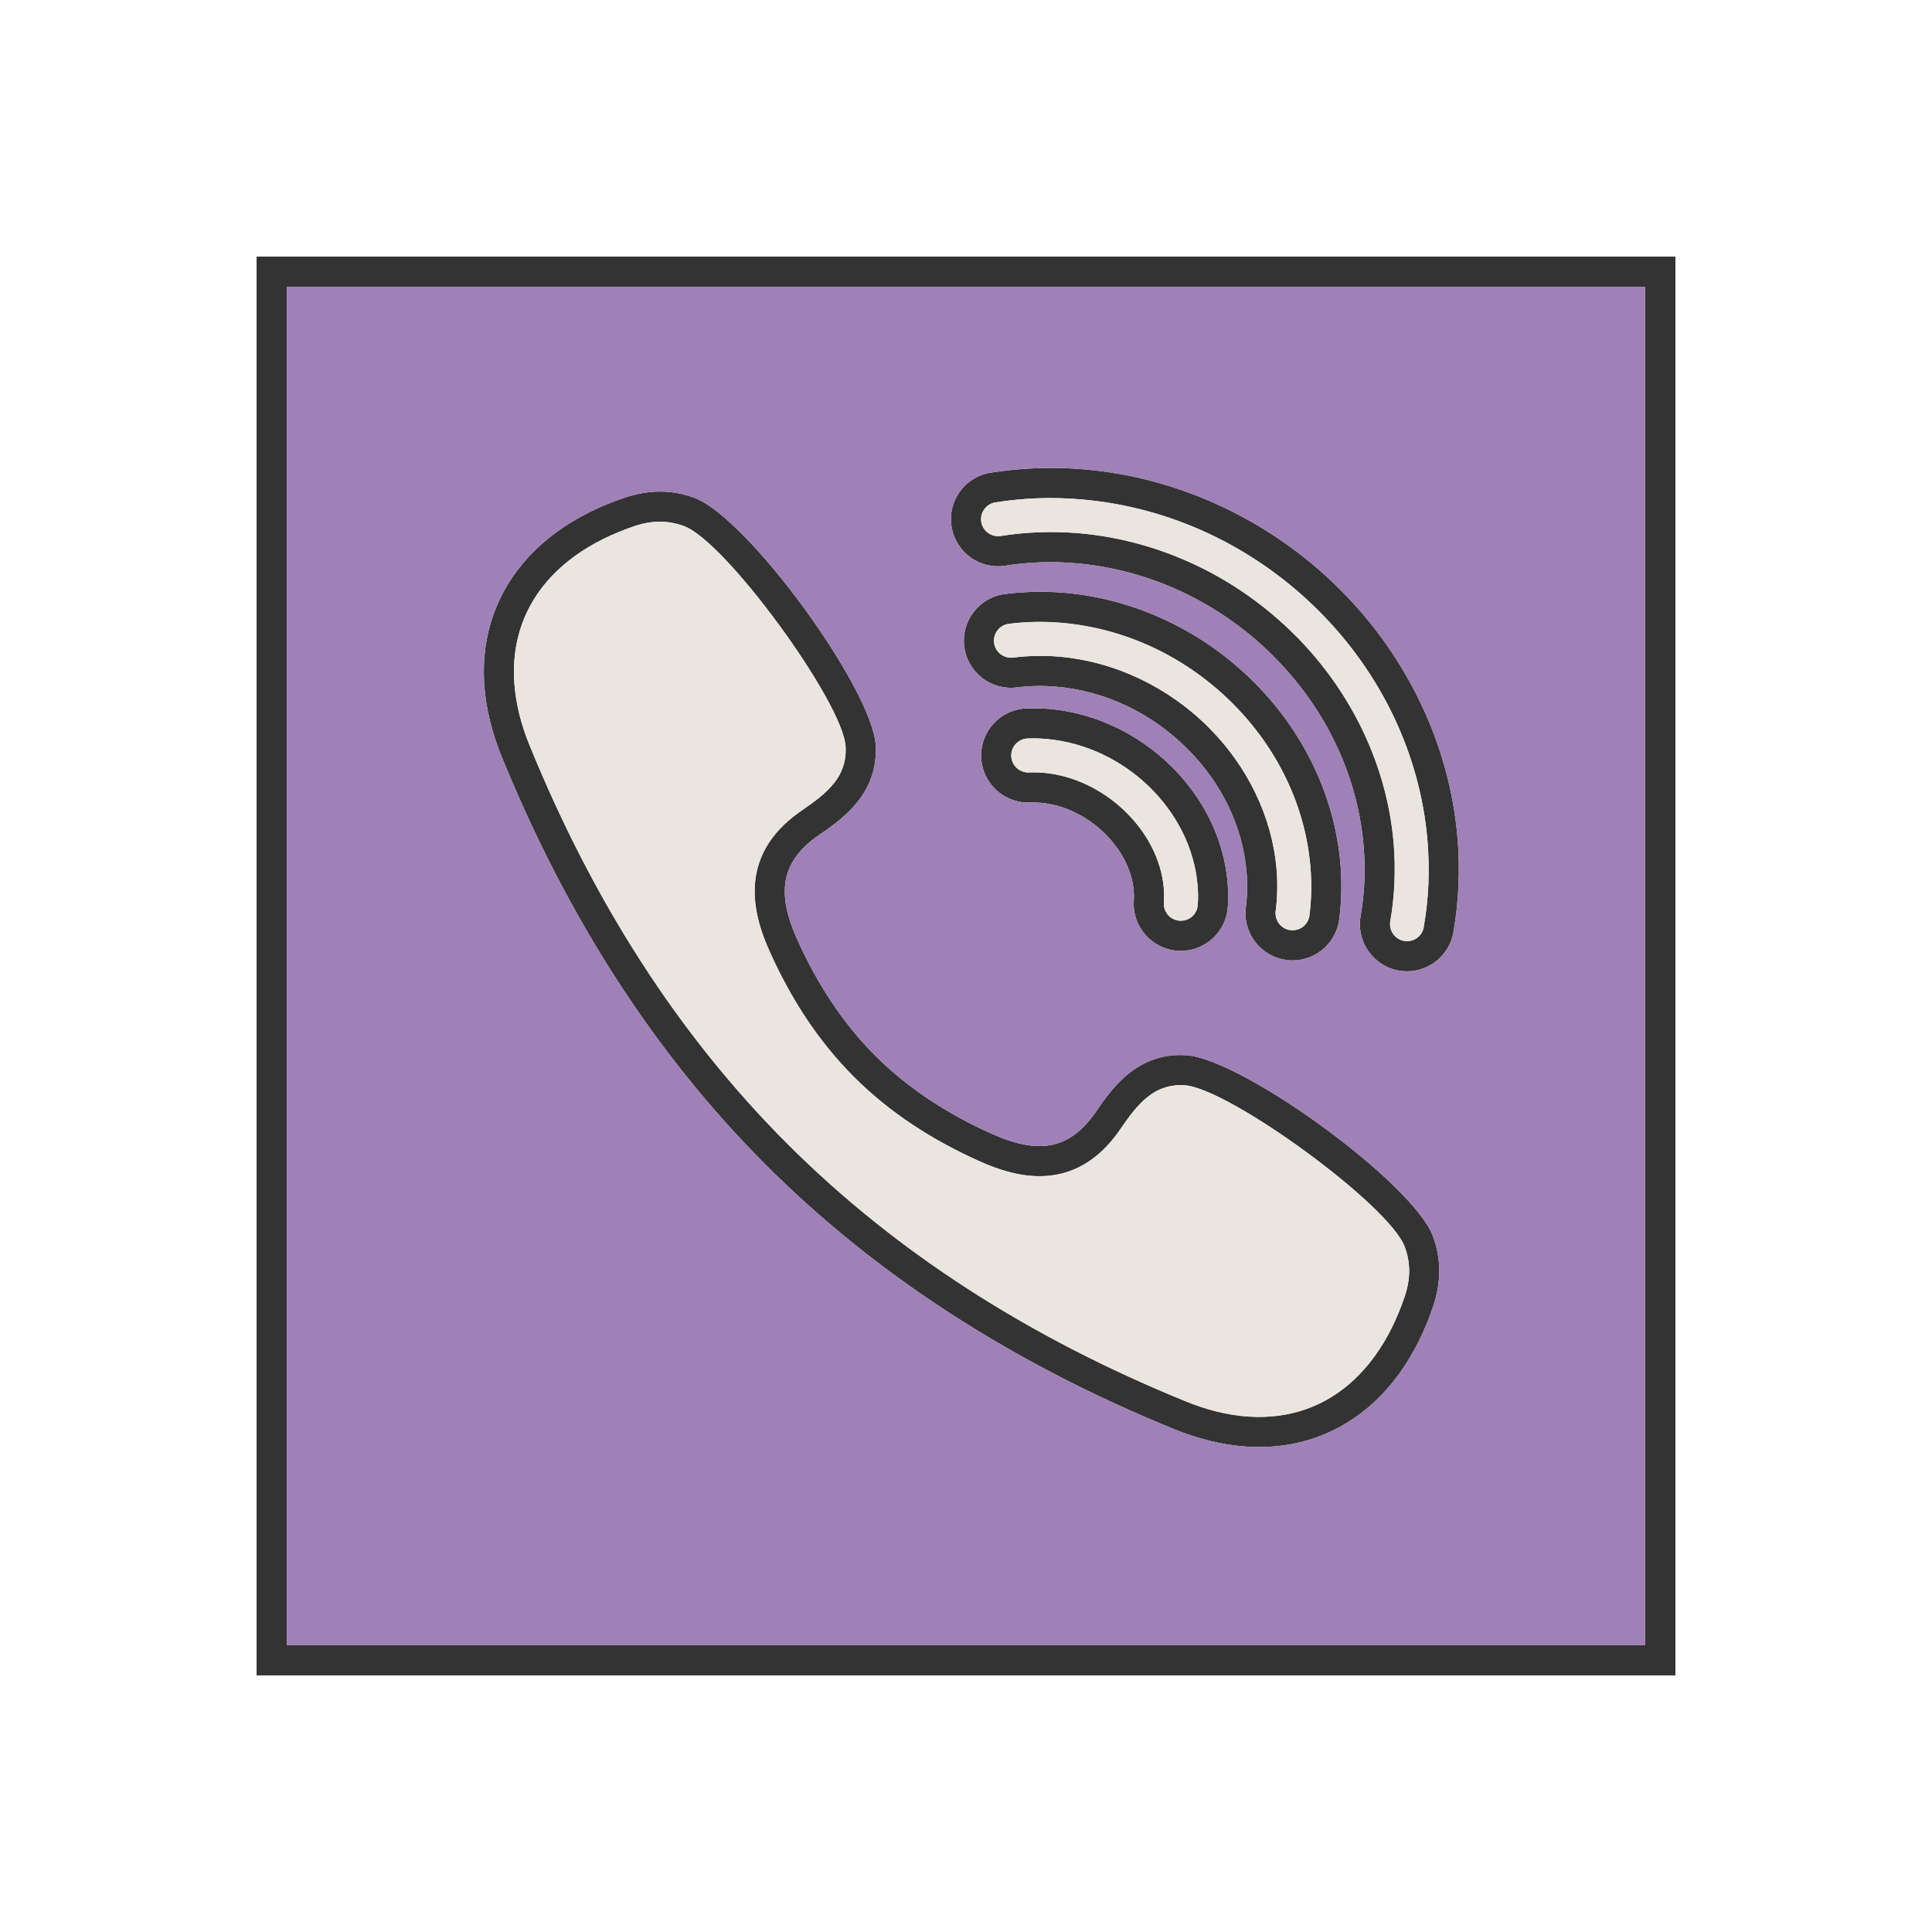
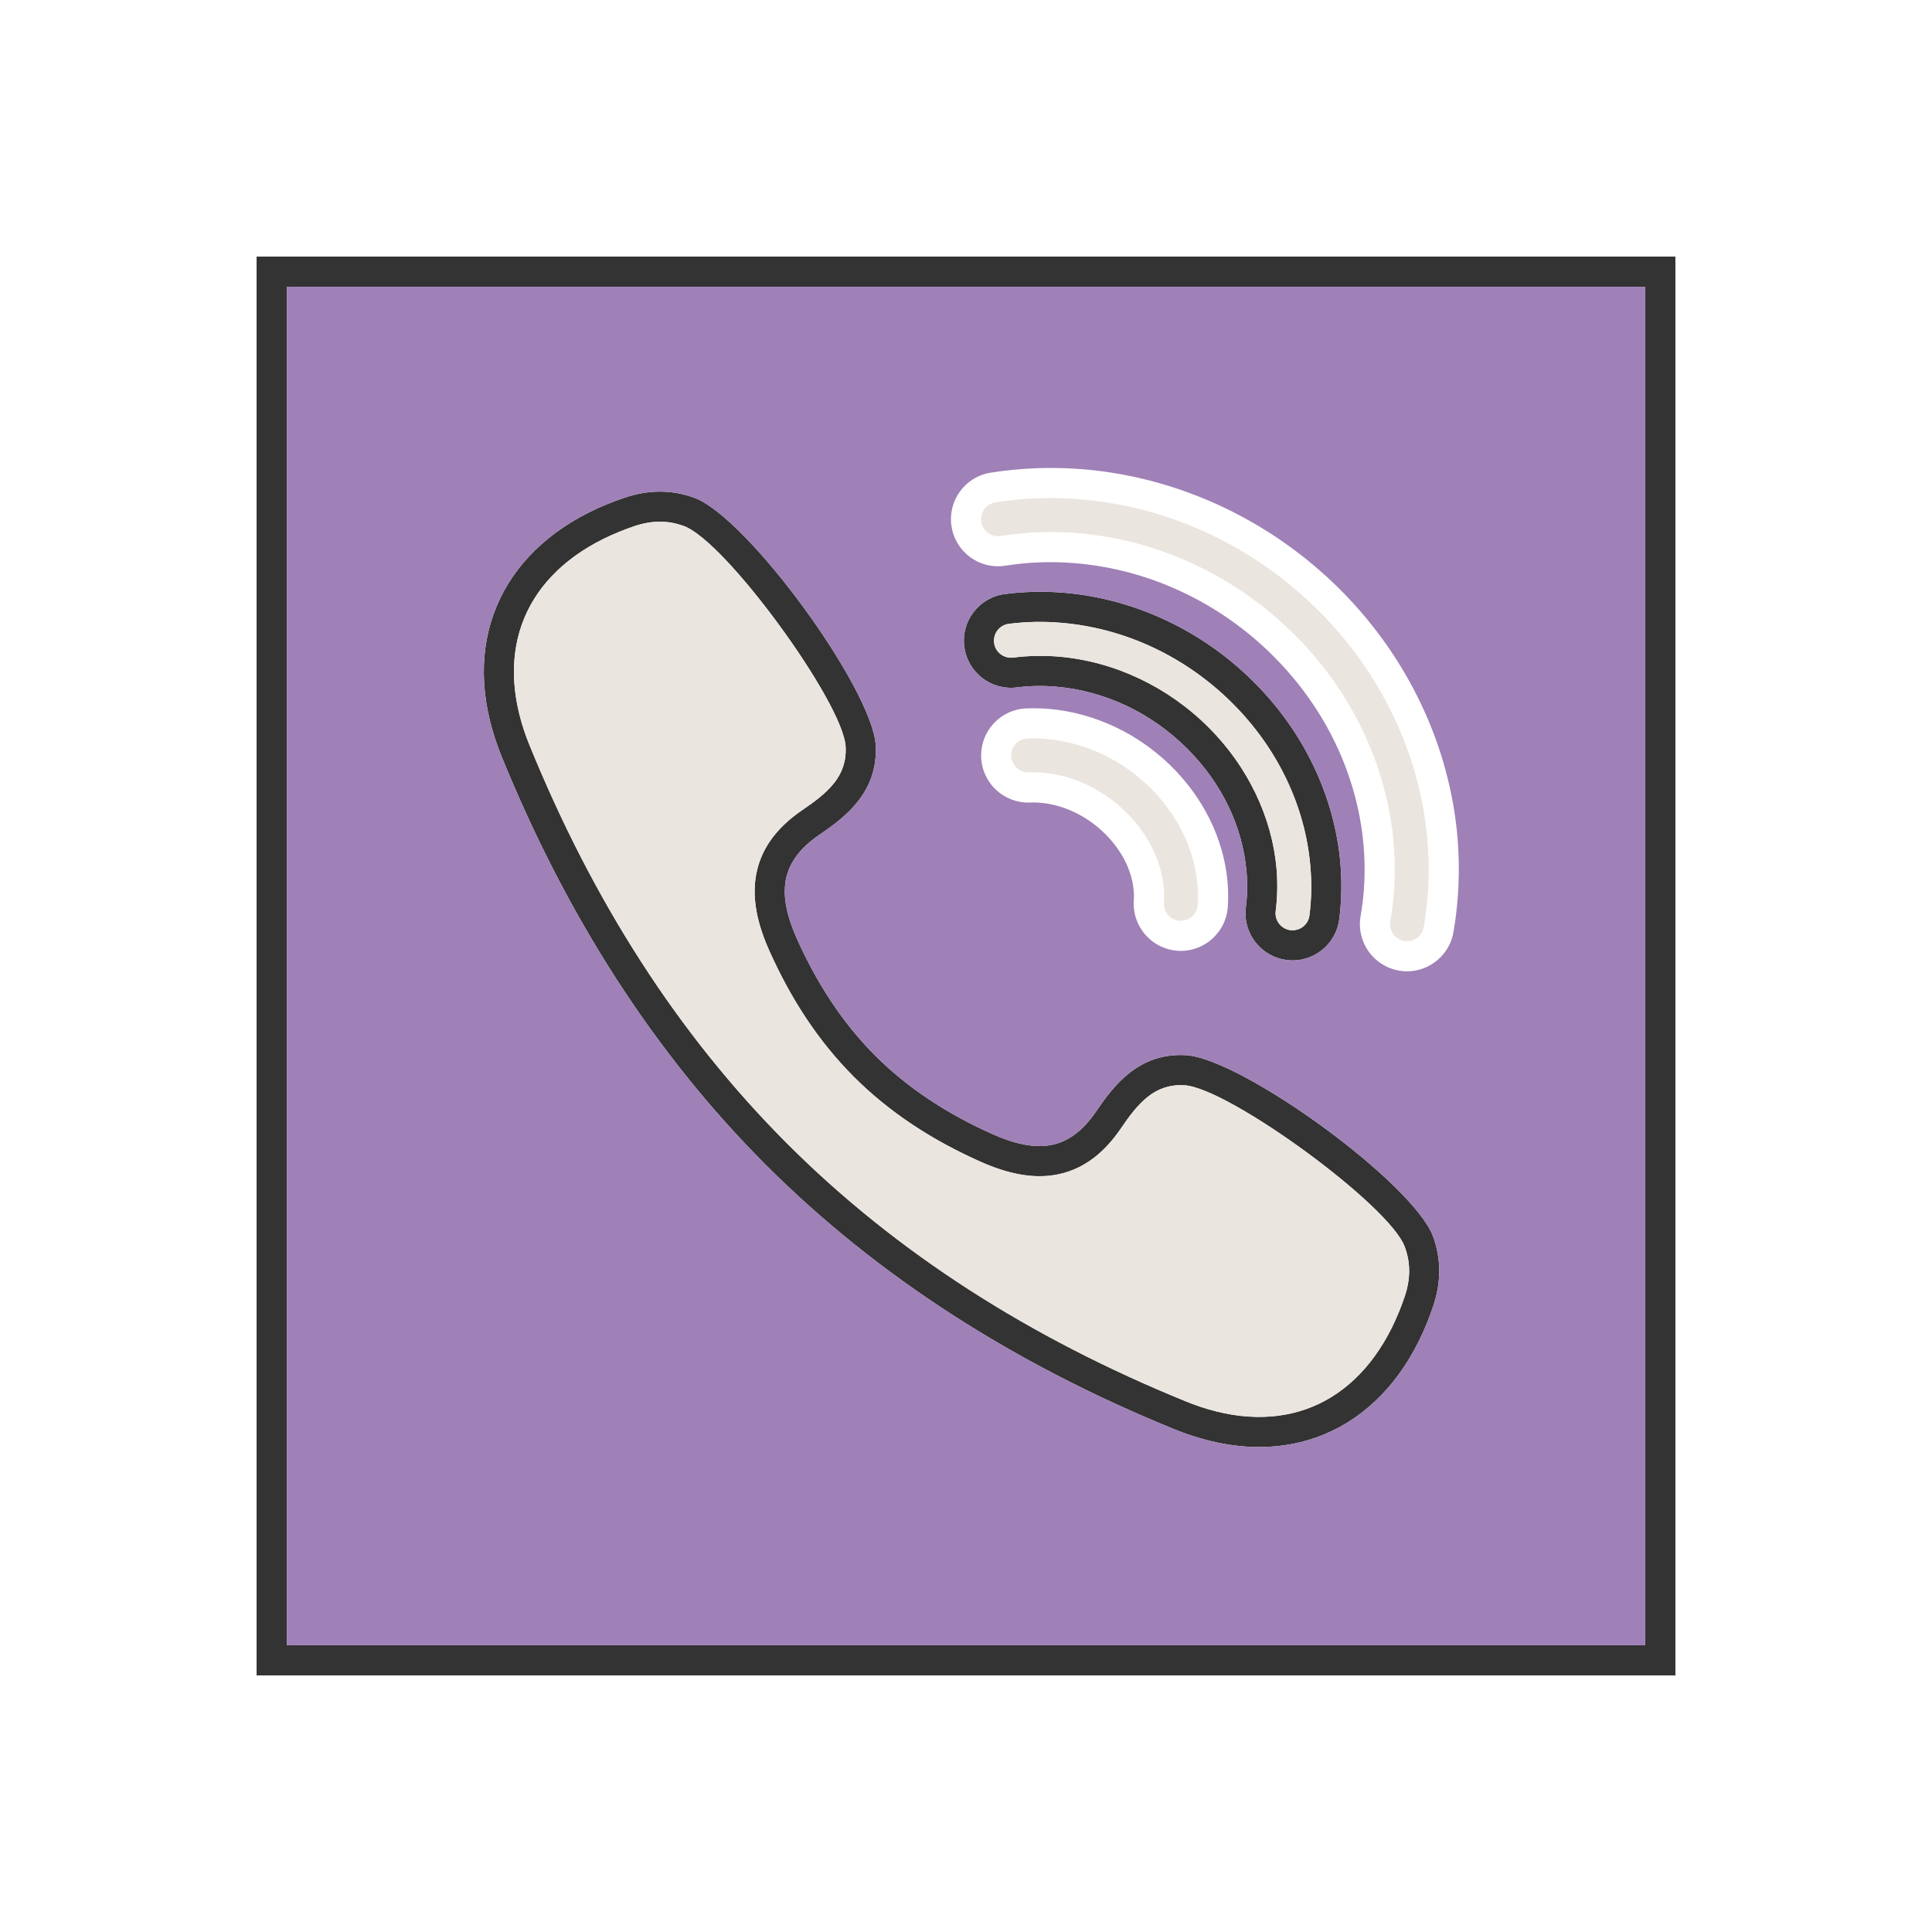
<svg xmlns="http://www.w3.org/2000/svg" height="2048px" style="shape-rendering:geometricPrecision; text-rendering:geometricPrecision; image-rendering:optimizeQuality; fill-rule:evenodd; clip-rule:evenodd" viewBox="0 0 2048 2048" width="2048px" xml:space="preserve">
  <defs>
    <style type="text/css">
   
    .fil3 {fill:none}
    .fil1 {fill:#9F80B7}
    .fil2 {fill:#EBE5DF}
    .fil0 {fill:#333333;fill-rule:nonzero}
   
  </style>
  </defs>
  <g id="Layer_x0020_1">
-     <path class="fil0" d="M1540.71 988.169c-2.081,12.023 -8.35,22.316 -17.061,29.655 -8.849,7.455 -20.163,11.822 -32.117,11.822 -1.391,0 -2.816,-0.064 -4.263,-0.189 -1.172,-0.1 -2.584,-0.294 -4.206,-0.567l-0.063 0c-13.612,-2.37 -24.978,-10.026 -32.34,-20.484 -7.357,-10.45 -10.735,-23.688 -8.383,-37.237 2.166,-12.458 3.51,-24.917 4.03,-37.272 0.52,-12.352 0.224,-25.01 -0.886,-37.871 -3.217,-37.049 -13.273,-73.328 -29.385,-107.195 -16.119,-33.885 -38.374,-65.451 -65.981,-93.06l0 -0.063c-28.408,-28.416 -61.209,-51.393 -96.689,-68.119 -35.352,-16.666 -73.403,-27.092 -112.443,-30.471 -12.905,-1.121 -25.557,-1.469 -37.86,-1.046 -12.502,0.43 -24.956,1.624 -37.263,3.576 -13.651,2.161 -26.852,-1.389 -37.163,-8.876 -10.33,-7.502 -17.802,-18.965 -19.965,-32.605 -2.161,-13.642 1.394,-26.844 8.881,-37.153 7.502,-10.331 18.966,-17.806 32.6,-19.971 16.304,-2.588 32.844,-4.172 49.493,-4.747 16.851,-0.582 33.529,-0.163 49.904,1.259 50.614,4.387 100.045,17.928 146.065,39.581 46.029,21.657 88.473,51.324 125.105,87.956 35.766,35.767 64.701,76.963 85.778,121.428 21.087,44.489 34.255,92.167 38.476,140.881 1.443,16.661 1.806,33.58 1.089,50.639 -0.716,17.004 -2.502,33.755 -5.352,50.13zm-37.56 5.28c3.079,-2.594 5.306,-6.289 6.06,-10.654 2.672,-15.354 4.332,-30.725 4.976,-46.005 0.643,-15.267 0.279,-30.852 -1.089,-46.639 -3.898,-45.004 -16.039,-89.001 -35.476,-130.005 -19.452,-41.036 -46.277,-79.176 -79.527,-112.428 -34.168,-34.168 -73.512,-61.724 -115.98,-81.705 -42.483,-19.989 -88.275,-32.505 -135.314,-36.581 -15.665,-1.359 -31.089,-1.779 -46.155,-1.259 -15.259,0.527 -30.462,1.985 -45.491,4.371 -4.883,0.775 -9.008,3.48 -11.725,7.22 -2.727,3.755 -4.03,8.522 -3.256,13.403 0.776,4.89 3.476,9.017 7.214,11.731 3.755,2.726 8.523,4.025 13.414,3.252 13.584,-2.154 27.373,-3.474 41.264,-3.952 14.089,-0.483 27.996,-0.137 41.609,1.046 42.724,3.698 84.458,15.151 123.319,33.471 38.725,18.256 74.569,43.375 105.657,74.464l0.032 -0.032c30.111,30.113 54.477,64.735 72.232,102.06 17.761,37.336 28.844,77.295 32.385,118.07 1.185,13.734 1.48,27.728 0.886,41.87 -0.592,14.079 -2.061,27.915 -4.406,41.397 -0.855,4.929 0.357,9.723 3.007,13.487 2.647,3.761 6.723,6.511 11.59,7.359l-0.001 0.009c0.351,0.056 0.898,0.117 1.645,0.182 0.488,0.041 0.994,0.064 1.513,0.064 4.387,0 8.478,-1.551 11.617,-4.196z" />
-     <path class="fil0" d="M1201.74 943.883c-1.959,-22.667 -14.172,-44.678 -32.044,-61.67 -18.074,-17.184 -41.746,-29.05 -66.37,-31.187 -2.513,-0.22 -4.44,-0.347 -5.757,-0.378l0 -0.001c-1.766,-0.04 -3.607,-0.019 -5.513,0.065l-0.063 0c-13.763,0.546 -26.463,-4.522 -35.845,-13.165 -9.387,-8.646 -15.484,-20.89 -16.054,-34.69l-0.063 -0.625 0 -0.006 0.041 0c-0.392,-13.527 4.648,-25.977 13.158,-35.225 8.646,-9.391 20.901,-15.488 34.713,-16.059l0.625 -0.063 0.006 0 0 0.039c3.665,-0.13 7.444,-0.15 11.31,-0.058 4.535,0.106 8.539,0.309 11.989,0.602l0.063 0c48.973,4.239 94.226,26.466 128.248,59.404 34.121,33.034 57.006,76.935 61.123,124.403 0.335,3.873 0.529,8.282 0.579,13.182 0.045,4.643 -0.07,8.973 -0.344,12.953 -0.889,13.092 -6.802,24.693 -15.743,33.054 -9.018,8.433 -21.048,13.54 -34.048,13.54l0 -0.063c-0.689,-0.001 -1.316,-0.007 -1.663,-0.018l0 -0.002 -1.925 -0.061 0.001 -0.014c-13.664,-0.971 -25.667,-7.378 -34.038,-16.968 -8.424,-9.648 -13.169,-22.483 -12.246,-36.208 0.143,-2.044 0.208,-3.83 0.193,-5.346 -0.013,-1.261 -0.125,-3.079 -0.333,-5.437zm-10.045 -84.794c23.302,22.155 39.27,51.398 41.921,82.044 0.188,2.127 0.3,4.782 0.333,7.936 0.028,2.894 -0.035,5.477 -0.193,7.722 -0.337,4.997 1.358,9.632 4.37,13.082 3.021,3.462 7.377,5.772 12.35,6.106l0.187 0c0.741,0.059 -0.064,0.052 0.363,0.064l0.063 0 0.664 0.018 0 -0.063c4.767,0 9.11,-1.806 12.299,-4.788 3.183,-2.976 5.293,-7.162 5.616,-11.931 0.261,-3.783 0.376,-7.318 0.344,-10.577 -0.03,-3.02 -0.224,-6.591 -0.579,-10.683 -3.436,-39.604 -22.718,-76.415 -51.497,-104.277 -28.871,-27.951 -67.245,-46.811 -108.748,-50.404l0 -0.005c-3.895,-0.332 -7.26,-0.533 -10.051,-0.598 -3.257,-0.077 -6.58,-0.05 -9.937,0.081l-0.625 0.063 -0.006 0 0 -0.026c-4.68,0.358 -8.843,2.517 -11.838,5.771 -3.131,3.402 -4.964,7.997 -4.76,12.977l0.063 0.625 0 0.006 -0.026 0c0.356,4.667 2.515,8.822 5.765,11.816 3.396,3.128 7.969,4.97 12.909,4.791l0 -0.002c2.394,-0.105 4.928,-0.125 7.576,-0.064l0.061 0c3.15,0.074 5.74,0.202 7.757,0.378 31.992,2.776 62.512,17.969 85.619,39.939z" />
    <path class="fil0" d="M1321.34 923.835c-2.068,-23.824 -8.62,-47.215 -19.141,-69.106 -10.557,-21.964 -25.221,-42.611 -43.48,-60.869 -19.089,-19.088 -40.948,-34.473 -64.434,-45.606 -23.457,-11.121 -48.638,-18.069 -74.402,-20.298 -7.397,-0.646 -14.452,-0.904 -21.116,-0.777 -6.974,0.133 -13.928,0.641 -20.797,1.517 -13.656,1.732 -26.746,-2.226 -36.841,-10.037 -10.095,-7.809 -17.223,-19.478 -18.965,-33.17l-0.063 -0.063 -0.004 -0.028 0.054 -0.007c-1.716,-13.635 2.236,-26.674 10.018,-36.738 7.804,-10.092 19.479,-17.212 33.162,-18.966l0.063 -0.063 0.028 -0.004 0.007 0.054c10.36,-1.323 20.834,-2.087 31.345,-2.294l0.063 0c10.863,-0.211 21.441,0.124 31.655,1.009 37.423,3.24 74.001,13.302 108.09,29.401 34.057,16.084 65.538,38.148 92.799,65.408 26.385,26.385 47.704,56.607 63.206,89.093 15.535,32.561 25.22,67.391 28.299,102.92 0.829,9.528 1.146,19.434 0.951,29.64 -0.189,9.92 -0.907,19.789 -2.147,29.541 -1.594,12.534 -7.701,23.387 -16.474,31.126 -8.936,7.885 -20.579,12.574 -33.005,12.574 -0.665,0 -1.707,-0.046 -3.082,-0.131 -1.309,-0.081 -2.332,-0.17 -3.103,-0.261l-0.125 -0.063c-13.696,-1.742 -25.382,-8.858 -33.204,-18.959 -7.808,-10.078 -11.767,-23.159 -10.037,-36.846 0.795,-6.229 1.256,-12.527 1.378,-18.834 0.117,-6.031 -0.116,-12.436 -0.699,-19.162zm9.609 -82.857c12.259,25.508 19.88,52.623 22.266,80.107 0.618,7.123 0.85,14.617 0.699,22.413 -0.145,7.513 -0.691,14.98 -1.629,22.332 -0.624,4.938 0.82,9.679 3.661,13.347 2.796,3.609 6.954,6.161 11.823,6.816l0.006 -0.045c0.677,0.08 1.106,0.129 1.23,0.136 0.06,0.004 0.452,0.006 1.206,0.006 4.528,0 8.719,-1.659 11.88,-4.448 3.184,-2.809 5.4,-6.733 5.974,-11.25 1.097,-8.621 1.73,-17.322 1.897,-26.042 0.161,-8.433 -0.156,-17.252 -0.951,-26.389 -2.746,-31.688 -11.405,-62.797 -25.299,-91.919 -13.93,-29.193 -33.141,-56.404 -56.955,-80.218 -24.735,-24.733 -53.16,-44.688 -83.799,-59.158 -30.588,-14.446 -63.484,-23.482 -97.214,-26.401 -9.793,-0.848 -19.263,-1.185 -28.342,-1.01l0 0.001c-9.424,0.184 -18.794,0.869 -28.042,2.052l-0.063 0.063 -0.028 0.004 -0.007 -0.053c-4.869,0.643 -9.039,3.206 -11.842,6.832 -2.826,3.656 -4.261,8.381 -3.634,13.309l0.063 0.063 0.004 0.028 -0.053 0.007c0.639,4.876 3.204,9.046 6.83,11.85 3.673,2.842 8.417,4.286 13.342,3.661 7.997,-1.018 16.117,-1.611 24.295,-1.767 8.435,-0.161 16.581,0.097 24.366,0.777 29.474,2.552 58.336,10.526 85.278,23.298 26.917,12.759 51.83,30.254 73.434,51.856 20.646,20.647 37.38,44.308 49.605,69.744z" />
    <path class="fil0" d="M1519.28 1384.49c-2.196,6.532 -4.421,12.557 -6.667,18.073 -22.131,54.32 -56.895,93.247 -100.278,114.092 -43.479,20.892 -95.042,23.34 -150.646,4.645 -5.895,-1.982 -11.506,-4.056 -16.815,-6.219 -84.169,-34.28 -162.58,-74.518 -234.853,-121.068 -72.45,-46.664 -138.627,-99.579 -198.141,-159.095 -59.516,-59.513 -112.434,-125.697 -159.102,-198.148 -46.556,-72.279 -86.796,-150.693 -121.076,-234.858 -2.154,-5.289 -4.222,-10.884 -6.2,-16.762 -18.706,-55.618 -16.259,-107.198 4.641,-150.69 20.854,-43.397 59.798,-78.172 114.144,-100.309 5.5,-2.241 11.509,-4.46 18.023,-6.65 12.22,-4.102 24.429,-6.299 36.716,-6.365 12.452,-0.069 24.767,2.036 37.005,6.539 28.159,10.36 75.156,60.768 115.26,115.476 40.688,55.505 75.35,116.917 76.981,146.718 1.335,24.63 -6.4,43.66 -18.635,59.367 -11.355,14.577 -26.252,25.612 -41.017,35.637 -21.822,14.817 -32.708,31.124 -35.742,48.594 -3.176,18.28 1.72,38.786 11.511,60.795 10.722,24.081 22.978,46.694 36.919,67.658 13.82,20.785 29.255,39.86 46.447,57.044l0.063 0.063c17.193,17.203 36.272,32.642 57.057,46.462 20.963,13.939 43.571,26.191 67.645,36.904 22.017,9.791 42.526,14.687 60.804,11.515 17.472,-3.033 33.777,-13.913 48.601,-35.73 10.024,-14.771 21.055,-29.672 35.63,-41.027 15.705,-12.236 34.731,-19.967 59.361,-18.626 29.799,1.62 91.193,36.268 146.692,76.945 54.724,40.11 105.155,87.125 115.519,115.284 4.492,12.239 6.596,24.556 6.528,37.01 -0.067,12.293 -2.264,24.507 -6.373,36.723zm-36.292 6.073c2.264,-5.558 4.282,-10.963 6.041,-16.198 3.064,-9.107 4.701,-18.005 4.748,-26.724 0.046,-8.556 -1.453,-17.166 -4.652,-25.884 -8.132,-22.093 -53.934,-63.55 -104.393,-100.534 -51.325,-37.618 -105.997,-69.546 -129.443,-70.82 -15.887,-0.865 -28.088,4.067 -38.111,11.875 -11.152,8.688 -20.362,21.223 -28.881,33.777 -20.244,29.792 -43.695,44.858 -69.601,49.355 -25.101,4.357 -51.608,-1.63 -79.178,-13.891 -25.792,-11.477 -49.947,-24.559 -72.27,-39.403 -22.48,-14.947 -43.206,-31.733 -61.995,-50.524l-0.031 -0.032 -0.032 -0.031c-18.782,-18.779 -35.562,-39.503 -50.509,-61.982 -14.843,-22.322 -27.931,-46.482 -39.418,-72.284 -12.261,-27.561 -18.248,-54.067 -13.887,-79.168 4.5,-25.909 19.571,-49.361 49.368,-69.594 12.546,-8.519 25.076,-17.732 33.768,-28.889 7.809,-10.026 12.745,-22.231 11.884,-38.117 -1.283,-23.445 -33.224,-78.135 -70.856,-129.469 -36.977,-50.441 -78.418,-96.223 -100.511,-104.35 -8.724,-3.209 -17.33,-4.709 -25.879,-4.663 -8.717,0.046 -17.61,1.683 -26.717,4.74 -5.215,1.754 -10.603,3.765 -16.147,6.024 -46.828,19.074 -80.048,48.337 -97.394,84.435 -17.3,36.001 -19.094,79.381 -3.141,126.815 1.543,4.589 3.4,9.55 5.574,14.887 33.563,82.406 72.892,159.07 118.326,229.609 45.321,70.362 96.823,134.745 154.852,192.771 58.026,58.029 122.406,109.527 192.764,154.845 70.533,45.43 147.196,84.755 229.604,118.318 5.352,2.18 10.332,4.044 14.94,5.593 47.419,15.943 90.785,14.146 126.771,-3.145 36.085,-17.339 65.336,-50.541 84.404,-97.342z" />
    <path class="fil0" d="M304.001 304.001l0 1440 1440 0 0 -1440 -1440 0zm-32.001 1456l0 -1472 0 -16 16 0 1472 0 16 0 0 16 0 1472 0 16 -16 0 -1472 0 -16 0 0 -16z" />
    <path class="fil1" d="M304.001 304.001l0 1440 1440 0 0 -1440 -1440 0zm940.873 1211.08c-84.169,-34.28 -162.58,-74.518 -234.853,-121.068 -72.45,-46.664 -138.627,-99.579 -198.141,-159.095 -59.516,-59.513 -112.434,-125.697 -159.102,-198.148 -46.556,-72.279 -86.796,-150.693 -121.076,-234.858 -2.154,-5.289 -4.222,-10.884 -6.2,-16.762 -18.706,-55.618 -16.259,-107.198 4.641,-150.69 20.854,-43.397 59.798,-78.172 114.144,-100.309 5.5,-2.241 11.509,-4.46 18.023,-6.65 12.22,-4.102 24.429,-6.299 36.716,-6.365 12.452,-0.069 24.767,2.036 37.005,6.539 28.159,10.36 75.156,60.768 115.26,115.476 40.688,55.505 75.35,116.917 76.981,146.718 1.335,24.63 -6.4,43.66 -18.635,59.367 -11.355,14.577 -26.252,25.612 -41.017,35.637 -21.822,14.817 -32.708,31.124 -35.742,48.594 -3.176,18.28 1.72,38.786 11.511,60.795 10.722,24.081 22.978,46.694 36.919,67.658 13.82,20.785 29.255,39.86 46.447,57.044l0.063 0.063c17.193,17.203 36.272,32.642 57.057,46.462 20.963,13.939 43.571,26.191 67.645,36.904 22.017,9.791 42.526,14.687 60.804,11.515 17.472,-3.033 33.777,-13.913 48.601,-35.73 10.024,-14.771 21.055,-29.672 35.63,-41.027 15.705,-12.236 34.731,-19.967 59.361,-18.626 29.799,1.62 91.193,36.268 146.692,76.945 54.724,40.11 105.155,87.125 115.519,115.284 4.492,12.239 6.596,24.556 6.528,37.01 -0.067,12.293 -2.264,24.507 -6.373,36.723 -2.196,6.532 -4.421,12.557 -6.667,18.073 -22.131,54.32 -56.895,93.247 -100.278,114.092 -43.479,20.892 -95.042,23.34 -150.646,4.645 -5.895,-1.982 -11.506,-4.056 -16.815,-6.219zm-204.842 -712.855l0 0zm48.542 -51.347l0 0zm161.515 257.038l0 0zm-35.962 -17.043c-8.424,-9.648 -13.169,-22.483 -12.246,-36.208 0.143,-2.044 0.208,-3.83 0.193,-5.346 -0.013,-1.261 -0.125,-3.079 -0.333,-5.437 -1.959,-22.667 -14.172,-44.678 -32.044,-61.67 -18.074,-17.184 -41.746,-29.05 -66.37,-31.187 -2.513,-0.22 -4.44,-0.347 -5.757,-0.379 -1.766,-0.04 -3.607,-0.019 -5.513,0.065l-0.063 0c-13.763,0.546 -26.463,-4.522 -35.845,-13.165 -9.387,-8.646 -15.484,-20.89 -16.054,-34.69l-0.063 -0.631 0.041 0c-0.392,-13.527 4.648,-25.977 13.158,-35.225 8.646,-9.391 20.901,-15.488 34.713,-16.059l0.631 -0.063 0 0.039c3.665,-0.13 7.444,-0.15 11.31,-0.058 4.535,0.106 8.539,0.309 11.989,0.602l0.063 0c48.973,4.239 94.226,26.466 128.248,59.404 34.121,33.034 57.006,76.935 61.123,124.403 0.335,3.873 0.529,8.282 0.579,13.182 0.045,4.643 -0.07,8.973 -0.344,12.953 -0.889,13.092 -6.802,24.693 -15.743,33.054 -9.018,8.433 -21.048,13.54 -34.048,13.54l0 -0.063 -1.663 -0.02 -1.925 -0.061 0.001 -0.014c-13.664,-0.971 -25.667,-7.378 -34.038,-16.968zm107.217 -67.038c-2.068,-23.824 -8.62,-47.215 -19.141,-69.106 -10.557,-21.964 -25.221,-42.611 -43.48,-60.869 -19.089,-19.088 -40.948,-34.473 -64.434,-45.606 -23.457,-11.121 -48.638,-18.069 -74.402,-20.298 -7.397,-0.646 -14.452,-0.904 -21.116,-0.777 -6.974,0.133 -13.928,0.641 -20.797,1.517 -13.656,1.732 -26.746,-2.226 -36.841,-10.037 -10.095,-7.809 -17.223,-19.478 -18.965,-33.17l-0.063 -0.063 -0.004 -0.028 0.054 -0.007c-1.716,-13.635 2.236,-26.674 10.018,-36.738 7.804,-10.092 19.479,-17.212 33.162,-18.966l0.063 -0.063 0.028 -0.004 0.007 0.054c10.36,-1.323 20.834,-2.087 31.345,-2.294l0.063 0c10.863,-0.211 21.441,0.124 31.655,1.009 37.423,3.24 74.001,13.302 108.09,29.401 34.057,16.084 65.538,38.148 92.799,65.408 26.385,26.385 47.704,56.607 63.206,89.093 15.535,32.561 25.22,67.391 28.299,102.92 0.829,9.528 1.146,19.434 0.951,29.64 -0.189,9.92 -0.907,19.789 -2.147,29.541 -1.594,12.534 -7.701,23.387 -16.474,31.126 -8.936,7.885 -20.579,12.574 -33.005,12.574 -0.665,0 -1.707,-0.046 -3.082,-0.131 -1.309,-0.081 -2.332,-0.17 -3.103,-0.261l-0.125 -0.063c-13.696,-1.742 -25.382,-8.858 -33.204,-18.959 -7.808,-10.078 -11.767,-23.159 -10.037,-36.846 0.795,-6.229 1.256,-12.527 1.378,-18.834 0.117,-6.031 -0.116,-12.436 -0.699,-19.162zm170.192 105.81c-1.391,0 -2.816,-0.064 -4.263,-0.189 -1.172,-0.1 -2.584,-0.294 -4.206,-0.567l-0.063 0c-13.612,-2.37 -24.978,-10.026 -32.34,-20.484 -7.357,-10.45 -10.735,-23.688 -8.383,-37.237 2.166,-12.458 3.51,-24.917 4.03,-37.272 0.52,-12.352 0.224,-25.01 -0.886,-37.871 -3.217,-37.049 -13.273,-73.328 -29.385,-107.195 -16.119,-33.885 -38.374,-65.451 -65.981,-93.06l0 -0.063c-28.408,-28.416 -61.209,-51.393 -96.689,-68.119 -35.352,-16.666 -73.403,-27.092 -112.443,-30.471 -12.905,-1.121 -25.557,-1.469 -37.86,-1.046 -12.502,0.43 -24.956,1.624 -37.263,3.576 -13.651,2.161 -26.852,-1.389 -37.163,-8.876 -10.33,-7.502 -17.802,-18.965 -19.965,-32.605 -2.161,-13.642 1.394,-26.844 8.881,-37.153 7.502,-10.331 18.966,-17.806 32.6,-19.971 16.304,-2.588 32.844,-4.172 49.493,-4.747 16.851,-0.582 33.529,-0.163 49.904,1.259 50.614,4.387 100.045,17.928 146.065,39.581 46.029,21.657 88.473,51.324 125.105,87.956 35.766,35.767 64.701,76.963 85.778,121.428 21.087,44.489 34.255,92.167 38.476,140.881 1.443,16.661 1.806,33.58 1.089,50.639 -0.716,17.004 -2.502,33.755 -5.352,50.13 -2.081,12.023 -8.35,22.316 -17.061,29.655 -8.849,7.455 -20.163,11.822 -32.117,11.822z" />
-     <path class="fil2" d="M558.893 648.212c-17.3,36.001 -19.094,79.381 -3.141,126.815 1.543,4.589 3.4,9.55 5.574,14.887 33.563,82.406 72.892,159.07 118.326,229.609 45.321,70.362 96.823,134.745 154.852,192.771 58.026,58.029 122.406,109.527 192.764,154.845 70.533,45.43 147.196,84.755 229.604,118.318 5.352,2.18 10.332,4.044 14.94,5.593 47.419,15.943 90.785,14.146 126.771,-3.145 36.085,-17.339 65.336,-50.541 84.404,-97.342 2.264,-5.558 4.282,-10.963 6.041,-16.198 3.064,-9.107 4.701,-18.005 4.748,-26.724 0.046,-8.556 -1.453,-17.166 -4.652,-25.884 -8.132,-22.093 -53.934,-63.55 -104.393,-100.534 -51.325,-37.618 -105.997,-69.546 -129.443,-70.82 -15.887,-0.865 -28.088,4.067 -38.111,11.875 -11.152,8.688 -20.362,21.223 -28.881,33.777 -20.244,29.792 -43.695,44.858 -69.601,49.355 -25.101,4.357 -51.608,-1.63 -79.178,-13.891 -25.792,-11.477 -49.947,-24.559 -72.27,-39.403 -22.48,-14.947 -43.206,-31.733 -61.995,-50.524l-0.031 -0.032 -0.032 -0.031c-18.782,-18.779 -35.562,-39.503 -50.509,-61.982 -14.843,-22.322 -27.931,-46.482 -39.418,-72.284 -12.261,-27.561 -18.248,-54.067 -13.887,-79.168 4.5,-25.909 19.571,-49.361 49.368,-69.594 12.546,-8.519 25.076,-17.732 33.768,-28.889 7.809,-10.026 12.745,-22.231 11.884,-38.117 -1.283,-23.445 -33.224,-78.135 -70.856,-129.469 -36.977,-50.441 -78.418,-96.223 -100.511,-104.35 -8.724,-3.209 -17.33,-4.709 -25.879,-4.663 -8.717,0.046 -17.61,1.683 -26.717,4.74 -5.215,1.754 -10.603,3.765 -16.147,6.024 -46.828,19.074 -80.048,48.337 -97.394,84.435z" />
+     <path class="fil2" d="M558.893 648.212c-17.3,36.001 -19.094,79.381 -3.141,126.815 1.543,4.589 3.4,9.55 5.574,14.887 33.563,82.406 72.892,159.07 118.326,229.609 45.321,70.362 96.823,134.745 154.852,192.771 58.026,58.029 122.406,109.527 192.764,154.845 70.533,45.43 147.196,84.755 229.604,118.318 5.352,2.18 10.332,4.044 14.94,5.593 47.419,15.943 90.785,14.146 126.771,-3.145 36.085,-17.339 65.336,-50.541 84.404,-97.342 2.264,-5.558 4.282,-10.963 6.041,-16.198 3.064,-9.107 4.701,-18.005 4.748,-26.724 0.046,-8.556 -1.453,-17.166 -4.652,-25.884 -8.132,-22.093 -53.934,-63.55 -104.393,-100.534 -51.325,-37.618 -105.997,-69.546 -129.443,-70.82 -15.887,-0.865 -28.088,4.067 -38.111,11.875 -11.152,8.688 -20.362,21.223 -28.881,33.777 -20.244,29.792 -43.695,44.858 -69.601,49.355 -25.101,4.357 -51.608,-1.63 -79.178,-13.891 -25.792,-11.477 -49.947,-24.559 -72.27,-39.403 -22.48,-14.947 -43.206,-31.733 -61.995,-50.524l-0.031 -0.032 -0.032 -0.031c-18.782,-18.779 -35.562,-39.503 -50.509,-61.982 -14.843,-22.322 -27.931,-46.482 -39.418,-72.284 -12.261,-27.561 -18.248,-54.067 -13.887,-79.168 4.5,-25.909 19.571,-49.361 49.368,-69.594 12.546,-8.519 25.076,-17.732 33.768,-28.889 7.809,-10.026 12.745,-22.231 11.884,-38.117 -1.283,-23.445 -33.224,-78.135 -70.856,-129.469 -36.977,-50.441 -78.418,-96.223 -100.511,-104.35 -8.724,-3.209 -17.33,-4.709 -25.879,-4.663 -8.717,0.046 -17.61,1.683 -26.717,4.74 -5.215,1.754 -10.603,3.765 -16.147,6.024 -46.828,19.074 -80.048,48.337 -97.394,84.435" />
    <path class="fil2" d="M1488.38 997.399l0 0zm-221.381 -398.685c38.725,18.256 74.569,43.375 105.657,74.464l0.032 -0.032c30.111,30.113 54.477,64.735 72.232,102.06 17.761,37.336 28.844,77.295 32.385,118.07 1.185,13.734 1.48,27.728 0.886,41.87 -0.592,14.079 -2.061,27.915 -4.406,41.397 -0.855,4.929 0.357,9.723 3.007,13.487 2.647,3.761 6.723,6.511 11.589,7.369 0.351,0.056 0.898,0.117 1.645,0.182 0.488,0.041 0.994,0.064 1.513,0.064 4.387,0 8.478,-1.551 11.617,-4.196 3.079,-2.594 5.306,-6.289 6.06,-10.654 2.672,-15.354 4.332,-30.725 4.976,-46.005 0.643,-15.267 0.279,-30.852 -1.089,-46.639 -3.898,-45.004 -16.039,-89.001 -35.476,-130.005 -19.452,-41.036 -46.277,-79.176 -79.527,-112.428 -34.168,-34.168 -73.512,-61.724 -115.98,-81.705 -42.483,-19.989 -88.275,-32.505 -135.314,-36.581 -15.665,-1.359 -31.089,-1.779 -46.155,-1.259 -15.259,0.527 -30.462,1.985 -45.491,4.371 -4.883,0.775 -9.008,3.48 -11.725,7.22 -2.727,3.755 -4.03,8.522 -3.256,13.403 0.776,4.89 3.476,9.017 7.214,11.731 3.755,2.726 8.523,4.025 13.414,3.252 13.584,-2.154 27.373,-3.474 41.264,-3.952 14.089,-0.483 27.996,-0.137 41.609,1.046 42.724,3.698 84.458,15.151 123.319,33.471z" />
    <path class="fil2" d="M1306.76 745.823c-24.735,-24.733 -53.16,-44.688 -83.799,-59.158 -30.588,-14.446 -63.484,-23.482 -97.214,-26.401 -9.793,-0.848 -19.263,-1.185 -28.342,-1.009 -9.424,0.184 -18.794,0.869 -28.042,2.052l-0.063 0.063 -0.028 0.004 -0.007 -0.053c-4.869,0.643 -9.039,3.206 -11.842,6.832 -2.826,3.656 -4.261,8.381 -3.634,13.309l0.063 0.063 0.004 0.028 -0.053 0.007c0.639,4.876 3.204,9.046 6.83,11.85 3.673,2.842 8.417,4.286 13.342,3.661 7.997,-1.018 16.117,-1.611 24.295,-1.767 8.435,-0.161 16.581,0.097 24.366,0.777 29.474,2.552 58.336,10.526 85.278,23.298 26.917,12.759 51.83,30.254 73.434,51.856 20.646,20.647 37.38,44.308 49.605,69.744 12.259,25.508 19.88,52.623 22.266,80.107 0.618,7.123 0.85,14.617 0.699,22.413 -0.145,7.513 -0.691,14.98 -1.629,22.332 -0.624,4.938 0.82,9.679 3.661,13.347 2.796,3.609 6.954,6.161 11.823,6.816l0.006 -0.045 1.23 0.136 1.206 0.006c4.528,0 8.719,-1.659 11.88,-4.448 3.184,-2.809 5.4,-6.733 5.974,-11.25 1.097,-8.621 1.73,-17.322 1.897,-26.042 0.161,-8.433 -0.156,-17.252 -0.951,-26.389 -2.746,-31.688 -11.405,-62.797 -25.299,-91.919 -13.93,-29.193 -33.141,-56.404 -56.955,-80.218z" />
    <path class="fil2" d="M1109.19 783.334l0 0zm-20.619 -0.454l0 0zm-16.535 19.352l0 0zm18.648 16.606l0 0zm127.253 14.903c-28.871,-27.951 -67.245,-46.811 -108.748,-50.408 -3.895,-0.332 -7.26,-0.533 -10.051,-0.598 -3.257,-0.077 -6.58,-0.05 -9.937,0.081l-0.631 0.063 0 -0.026c-4.68,0.358 -8.843,2.517 -11.838,5.771 -3.131,3.402 -4.964,7.997 -4.76,12.977l0.063 0.631 -0.026 0c0.356,4.667 2.515,8.822 5.765,11.816 3.396,3.128 7.969,4.97 12.909,4.788 2.394,-0.105 4.928,-0.125 7.576,-0.064l0.061 0c3.15,0.074 5.74,0.202 7.757,0.378 31.992,2.776 62.512,17.969 85.619,39.939 23.302,22.155 39.27,51.398 41.921,82.044 0.188,2.127 0.3,4.782 0.333,7.936 0.028,2.894 -0.035,5.477 -0.193,7.722 -0.337,4.997 1.358,9.632 4.37,13.082 3.021,3.462 7.377,5.772 12.35,6.106l0.187 0c0.741,0.059 -0.064,0.052 0.363,0.064l0.063 0 0.664 0.018 0 -0.063c4.767,0 9.11,-1.806 12.299,-4.788 3.183,-2.976 5.293,-7.162 5.616,-11.931 0.261,-3.783 0.376,-7.318 0.344,-10.577 -0.03,-3.02 -0.224,-6.591 -0.579,-10.683 -3.436,-39.604 -22.718,-76.415 -51.497,-104.277z" />
  </g>
-   <rect class="fil3" height="2048" width="2048" />
</svg>